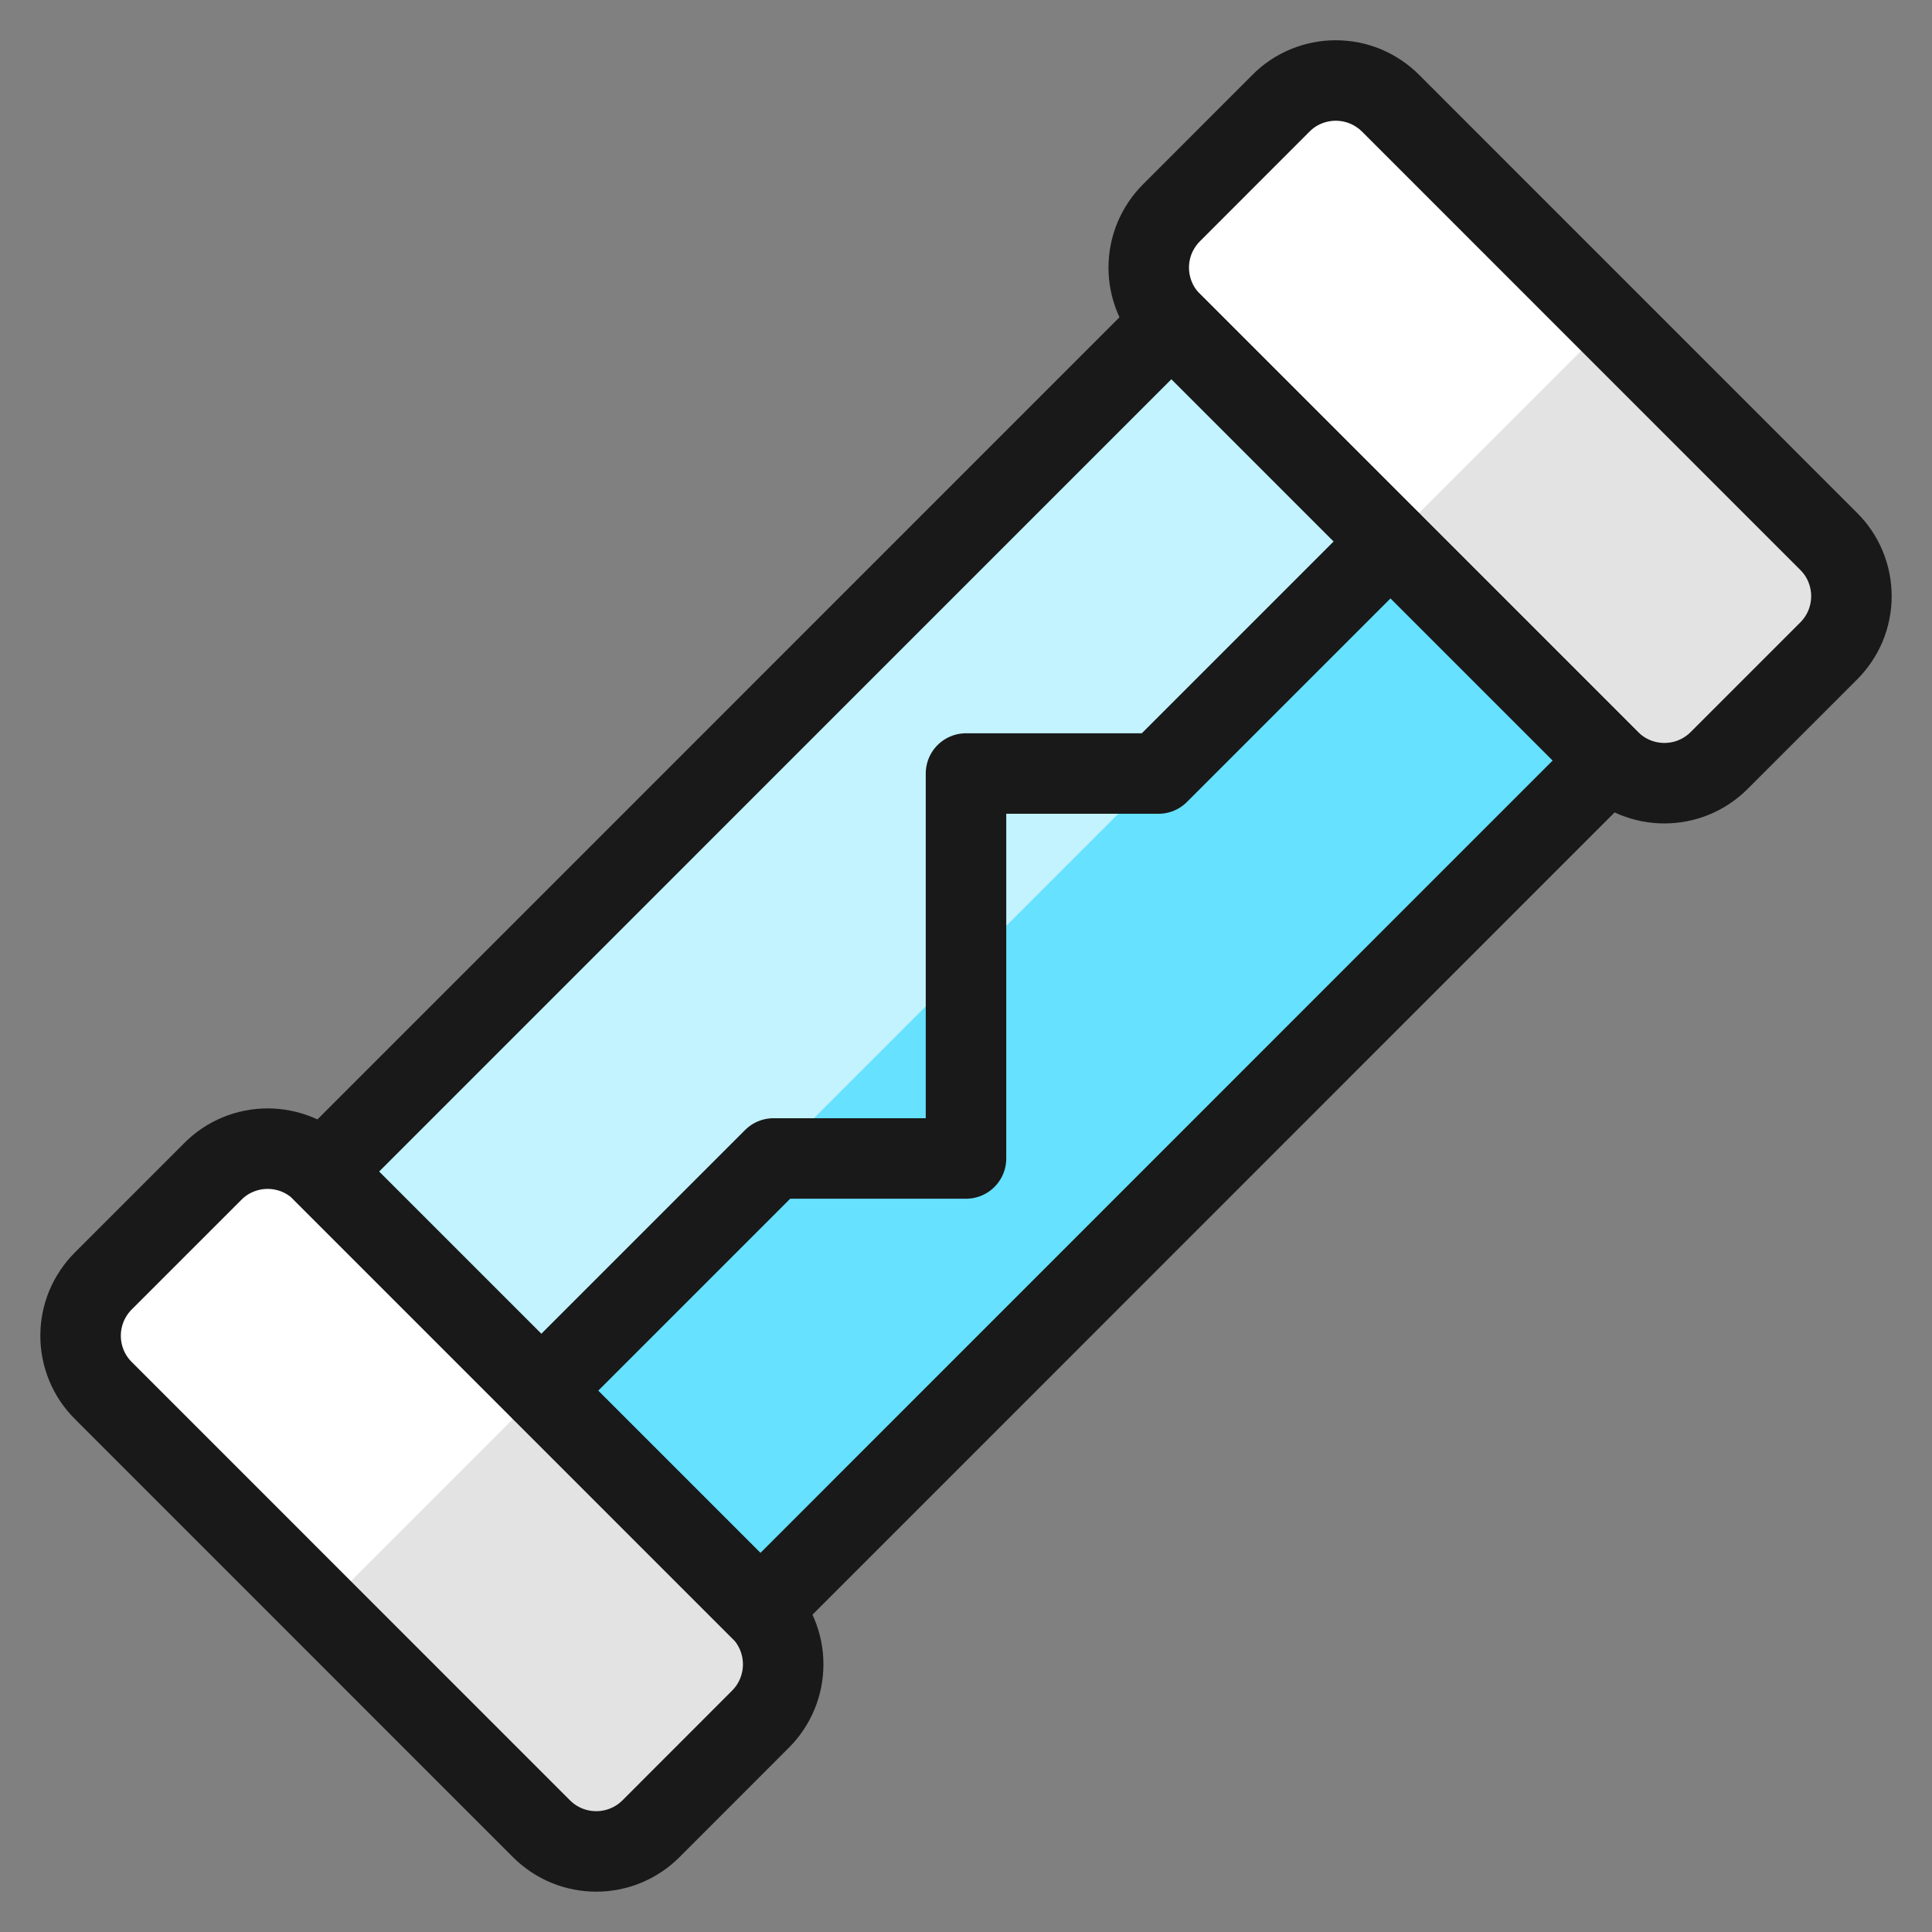
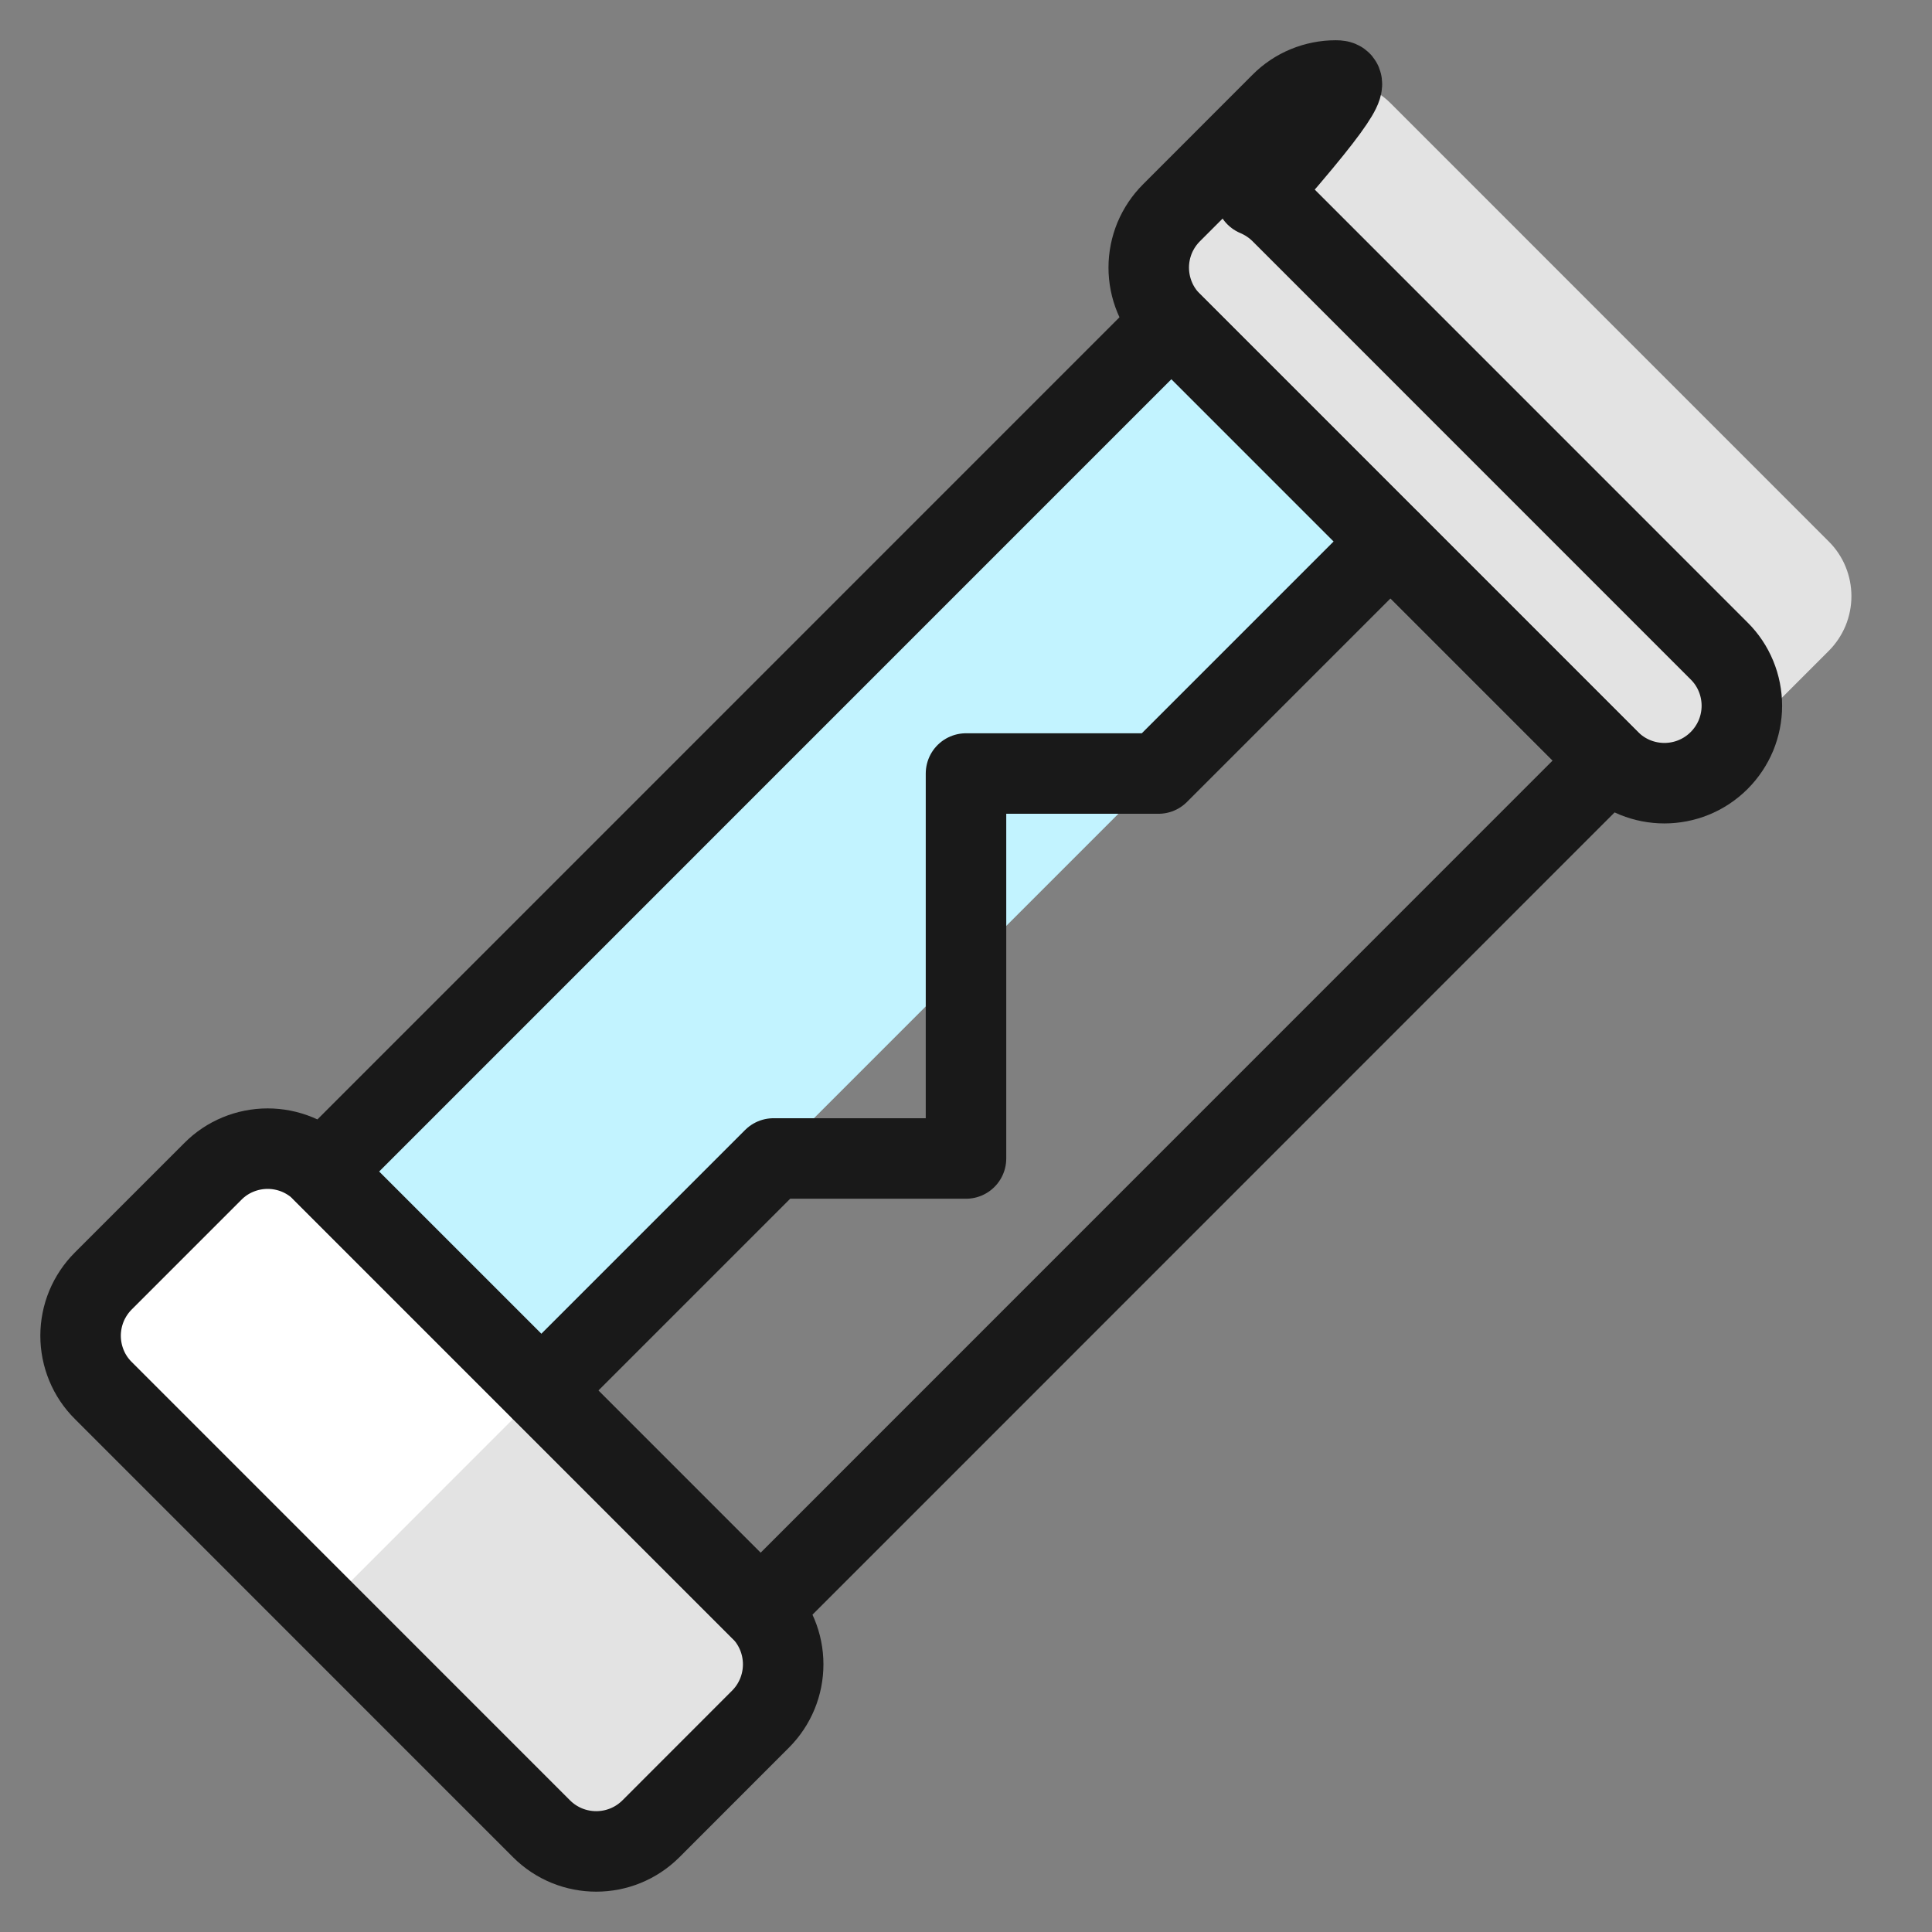
<svg xmlns="http://www.w3.org/2000/svg" fill="none" viewBox="0 0 24 24" id="Electronics-Fuse--Streamline-Ultimate">
  <rect x="0" y="0" width="24" height="24" fill="#808080" stroke="none" />
  <desc>Electronics Fuse Streamline Icon: https://streamlinehq.com</desc>
  <path fill="#e3e3e3" d="m2.644 14.552 -1.361 1.361c-0.089 0.089 -0.16 0.195 -0.209 0.312 -0.048 0.117 -0.073 0.242 -0.073 0.368s0.025 0.252 0.073 0.368c0.048 0.117 0.119 0.223 0.209 0.312l5.443 5.444c0.376 0.376 0.985 0.376 1.361 0l1.361 -1.362c0.18 -0.18 0.281 -0.425 0.281 -0.68 0 -0.255 -0.101 -0.5 -0.281 -0.68l-5.443 -5.444c-0.089 -0.089 -0.195 -0.16 -0.312 -0.209 -0.117 -0.048 -0.242 -0.073 -0.368 -0.073 -0.126 0 -0.252 0.025 -0.368 0.073 -0.117 0.048 -0.223 0.119 -0.312 0.209Z" stroke-width="1" />
  <path fill="#fff" d="m4.005 19.996 2.721 -2.722 -2.721 -2.722c-0.089 -0.089 -0.195 -0.16 -0.312 -0.209 -0.117 -0.048 -0.242 -0.073 -0.368 -0.073 -0.126 0 -0.252 0.025 -0.368 0.073 -0.117 0.048 -0.223 0.119 -0.312 0.209l-1.356 1.361c-0.089 0.089 -0.161 0.195 -0.209 0.312 -0.048 0.117 -0.073 0.242 -0.073 0.368s0.025 0.252 0.073 0.368c0.048 0.117 0.119 0.223 0.209 0.312l2.717 2.722Z" stroke-width="1" />
  <path stroke="#191919" stroke-linecap="round" stroke-linejoin="round" d="m2.644 14.552 -1.361 1.361c-0.089 0.089 -0.16 0.195 -0.209 0.312 -0.048 0.117 -0.073 0.242 -0.073 0.368s0.025 0.252 0.073 0.368c0.048 0.117 0.119 0.223 0.209 0.312l5.443 5.444c0.376 0.376 0.985 0.376 1.361 0l1.361 -1.362c0.18 -0.18 0.281 -0.425 0.281 -0.68 0 -0.255 -0.101 -0.5 -0.281 -0.68l-5.443 -5.444c-0.089 -0.089 -0.195 -0.16 -0.312 -0.209 -0.117 -0.048 -0.242 -0.073 -0.368 -0.073 -0.126 0 -0.252 0.025 -0.368 0.073 -0.117 0.048 -0.223 0.119 -0.312 0.209Z" stroke-width="1" />
  <path fill="#e3e3e3" d="m15.913 1.282 -1.361 1.362c-0.089 0.089 -0.16 0.195 -0.209 0.312 -0.048 0.117 -0.073 0.242 -0.073 0.368 0 0.126 0.025 0.252 0.073 0.368 0.048 0.117 0.119 0.223 0.209 0.312l5.443 5.443c0.376 0.376 0.985 0.376 1.361 0l1.361 -1.361c0.089 -0.089 0.16 -0.195 0.209 -0.312 0.048 -0.117 0.073 -0.242 0.073 -0.368 0 -0.126 -0.025 -0.252 -0.073 -0.368 -0.048 -0.117 -0.119 -0.223 -0.209 -0.312l-5.443 -5.444c-0.089 -0.089 -0.196 -0.16 -0.312 -0.209C16.845 1.025 16.72 1 16.593 1c-0.126 0 -0.252 0.025 -0.368 0.073 -0.117 0.048 -0.223 0.119 -0.312 0.209Z" stroke-width="1" />
-   <path fill="#fff" d="m17.274 6.726 2.722 -2.722 -2.722 -2.716c-0.089 -0.089 -0.195 -0.161 -0.312 -0.209 -0.117 -0.048 -0.242 -0.073 -0.368 -0.073s-0.252 0.025 -0.368 0.073c-0.117 0.048 -0.223 0.119 -0.312 0.209l-1.361 1.356c-0.09 0.089 -0.161 0.195 -0.21 0.312 -0.049 0.117 -0.074 0.242 -0.074 0.368 0 0.126 0.025 0.252 0.074 0.368 0.049 0.117 0.12 0.223 0.21 0.312l2.722 2.722Z" stroke-width="1" />
-   <path stroke="#191919" stroke-linecap="round" stroke-linejoin="round" d="m15.913 1.282 -1.361 1.362c-0.089 0.089 -0.16 0.195 -0.209 0.312 -0.048 0.117 -0.073 0.242 -0.073 0.368 0 0.126 0.025 0.252 0.073 0.368 0.048 0.117 0.119 0.223 0.209 0.312l5.443 5.443c0.376 0.376 0.985 0.376 1.361 0l1.361 -1.361c0.089 -0.089 0.16 -0.195 0.209 -0.312 0.048 -0.117 0.073 -0.242 0.073 -0.368 0 -0.126 -0.025 -0.252 -0.073 -0.368 -0.048 -0.117 -0.119 -0.223 -0.209 -0.312l-5.443 -5.444c-0.089 -0.089 -0.196 -0.16 -0.312 -0.209C16.845 1.025 16.72 1 16.593 1c-0.126 0 -0.252 0.025 -0.368 0.073 -0.117 0.048 -0.223 0.119 -0.312 0.209Z" stroke-width="1" />
-   <path fill="#66e1ff" d="M14.551 4.004 4.003 14.553l5.444 5.444L19.994 9.448l-5.443 -5.444Z" stroke-width="1" />
+   <path stroke="#191919" stroke-linecap="round" stroke-linejoin="round" d="m15.913 1.282 -1.361 1.362c-0.089 0.089 -0.16 0.195 -0.209 0.312 -0.048 0.117 -0.073 0.242 -0.073 0.368 0 0.126 0.025 0.252 0.073 0.368 0.048 0.117 0.119 0.223 0.209 0.312l5.443 5.443c0.376 0.376 0.985 0.376 1.361 0c0.089 -0.089 0.16 -0.195 0.209 -0.312 0.048 -0.117 0.073 -0.242 0.073 -0.368 0 -0.126 -0.025 -0.252 -0.073 -0.368 -0.048 -0.117 -0.119 -0.223 -0.209 -0.312l-5.443 -5.444c-0.089 -0.089 -0.196 -0.16 -0.312 -0.209C16.845 1.025 16.72 1 16.593 1c-0.126 0 -0.252 0.025 -0.368 0.073 -0.117 0.048 -0.223 0.119 -0.312 0.209Z" stroke-width="1" />
  <path fill="#c2f3ff" d="M14.552 4.004 4.006 14.552l2.722 2.722L17.275 6.727l-2.723 -2.723Z" stroke-width="1" />
  <path stroke="#191919" stroke-linecap="round" stroke-linejoin="round" d="M14.551 4.004 4.003 14.553l5.444 5.444L19.994 9.448l-5.443 -5.444Z" stroke-width="1" />
  <path stroke="#191919" stroke-linecap="round" stroke-linejoin="round" d="m6.726 17.274 2.883 -2.883H12V9.609h2.391l2.883 -2.883" stroke-width="1" />
</svg>